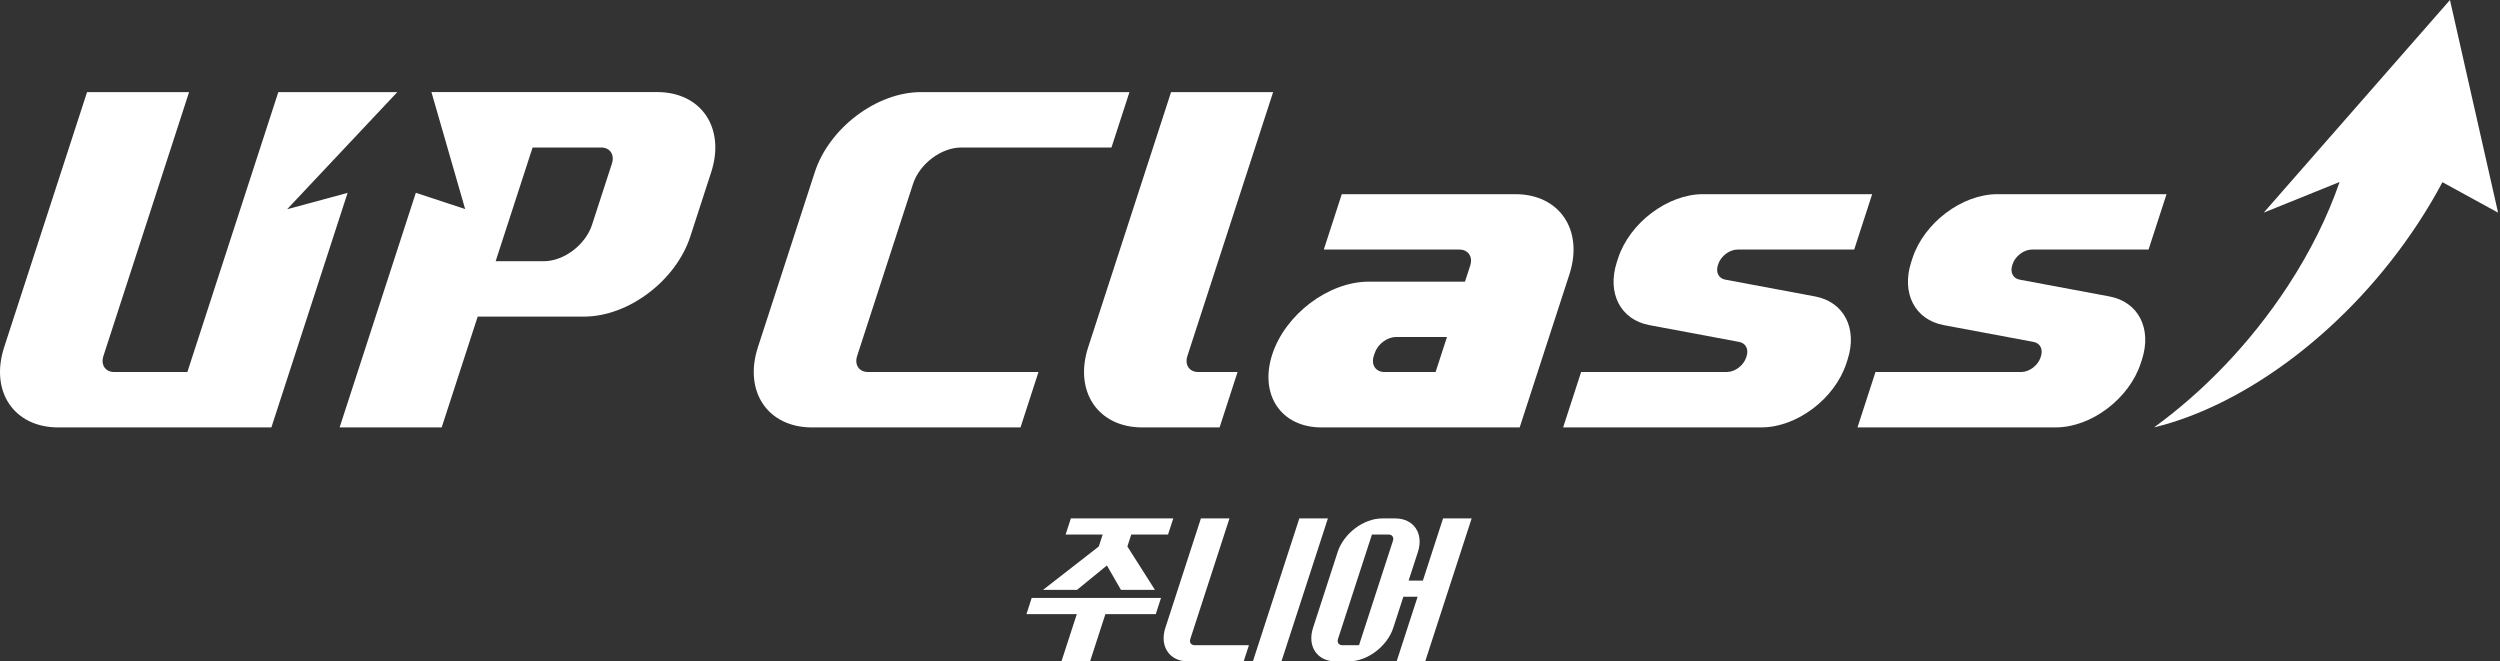
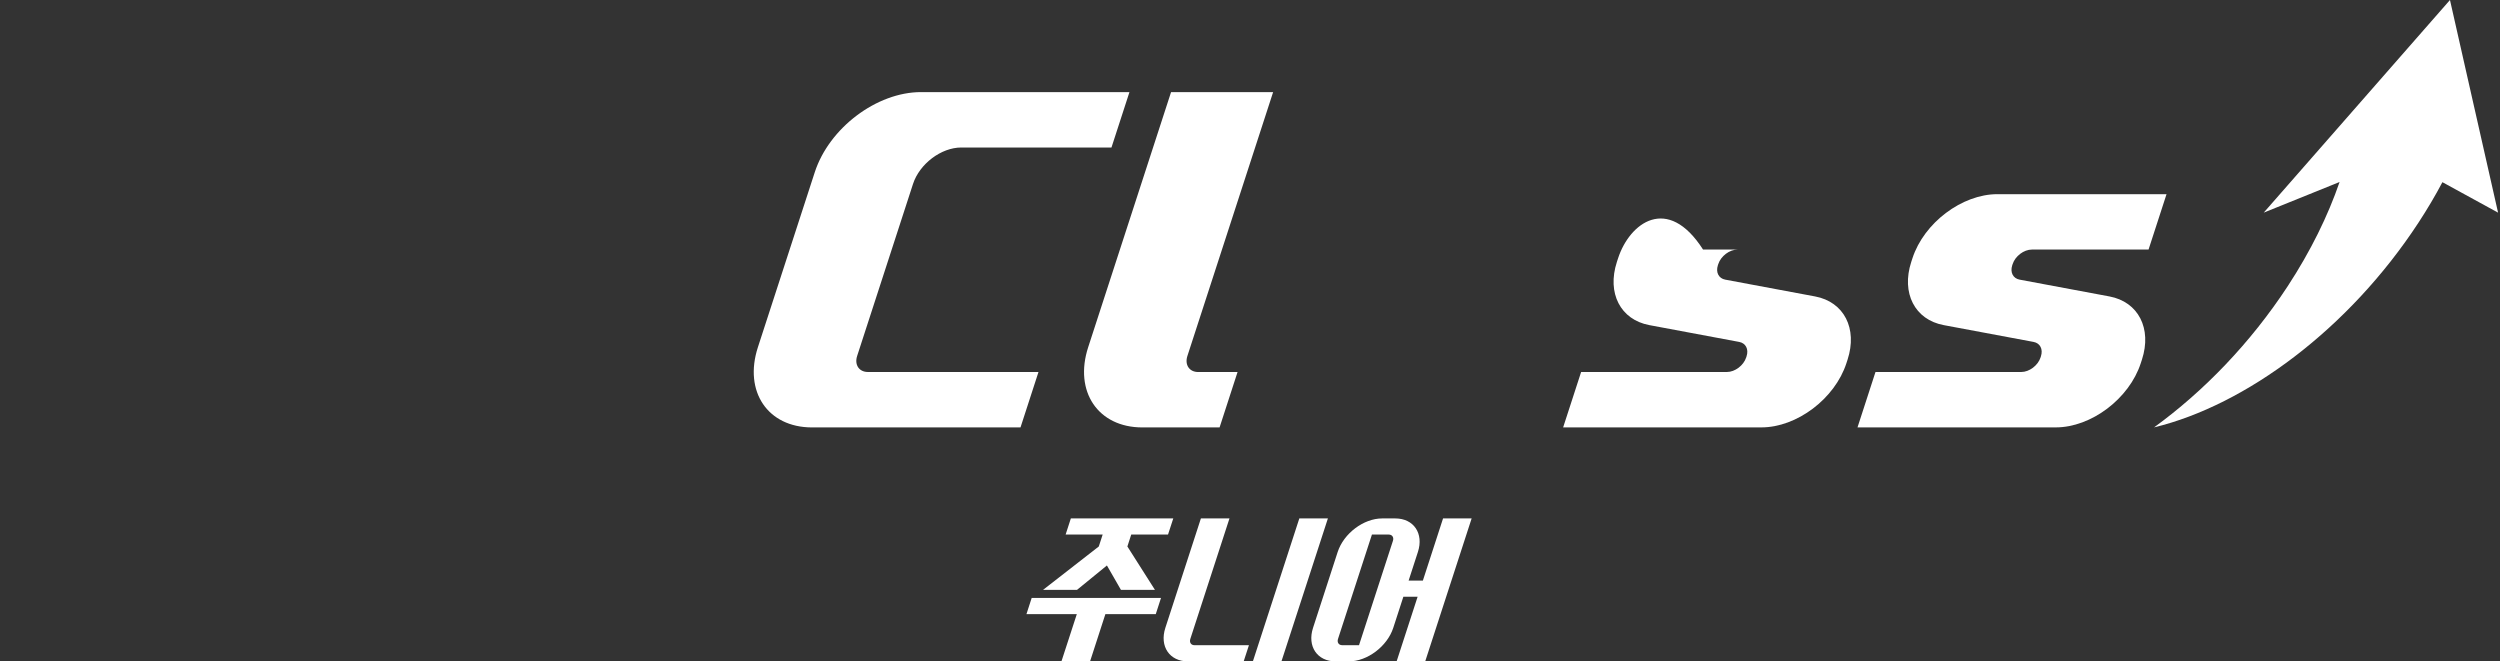
<svg xmlns="http://www.w3.org/2000/svg" width="189" height="50" viewBox="0 0 189 50" fill="none">
  <rect x="0" y="0" width="189" height="50" fill="#333333" stroke="none" />
  <path d="M187.044 8.078L185.218 0L178.161 8.057L171.137 16.076L176.872 13.759C175.991 16.325 174.683 18.988 172.947 21.643C170.132 25.94 166.593 29.591 162.845 32.311C169.796 30.629 177.576 24.867 182.83 16.843C183.5 15.82 184.107 14.794 184.647 13.773L188.854 16.076L187.044 8.076V8.078Z" fill="white" />
-   <path d="M114.553 14.679H101.439L100.079 18.867H110.329C111 18.867 111.365 19.41 111.147 20.08L110.753 21.293H103.481C100.437 21.293 97.17 23.759 96.179 26.803C95.192 29.847 96.855 32.313 99.899 32.313H114.887L118.647 20.741C119.734 17.394 117.903 14.679 114.556 14.679H114.553ZM108.531 28.125H104.675C104.004 28.125 103.639 27.583 103.857 26.912L103.931 26.687C104.151 26.019 104.867 25.479 105.535 25.479H109.391L108.531 28.125Z" fill="white" />
-   <path d="M129.9 19.969C130.096 19.36 130.75 18.867 131.359 18.867H140.177L141.536 14.679H128.751C126.072 14.679 123.196 16.849 122.326 19.528L122.236 19.803C121.471 22.155 122.506 24.169 124.69 24.579L131.482 25.849C131.98 25.941 132.214 26.398 132.041 26.933L132.013 27.021C131.816 27.63 131.163 28.123 130.554 28.123H119.533L118.173 32.311H133.162C135.841 32.311 138.717 30.141 139.587 27.462L139.677 27.187C140.442 24.835 139.407 22.821 137.222 22.411L130.43 21.141C129.933 21.049 129.698 20.592 129.871 20.056L129.9 19.969Z" fill="white" />
+   <path d="M129.9 19.969C130.096 19.36 130.75 18.867 131.359 18.867H140.177H128.751C126.072 14.679 123.196 16.849 122.326 19.528L122.236 19.803C121.471 22.155 122.506 24.169 124.69 24.579L131.482 25.849C131.98 25.941 132.214 26.398 132.041 26.933L132.013 27.021C131.816 27.63 131.163 28.123 130.554 28.123H119.533L118.173 32.311H133.162C135.841 32.311 138.717 30.141 139.587 27.462L139.677 27.187C140.442 24.835 139.407 22.821 137.222 22.411L130.43 21.141C129.933 21.049 129.698 20.592 129.871 20.056L129.9 19.969Z" fill="white" />
  <path d="M152.154 19.969C152.35 19.36 153.004 18.867 153.613 18.867H162.43L163.79 14.679H151.005C148.325 14.679 145.449 16.849 144.58 19.528L144.49 19.803C143.725 22.155 144.76 24.169 146.944 24.579L153.736 25.849C154.234 25.941 154.468 26.398 154.295 26.933L154.267 27.021C154.07 27.63 153.416 28.123 152.808 28.123H141.787L140.427 32.311H155.416C158.095 32.311 160.971 30.141 161.841 27.462L161.931 27.187C162.696 24.835 161.66 22.821 159.476 22.411L152.684 21.141C152.187 21.049 151.952 20.592 152.125 20.056L152.154 19.969Z" fill="white" />
  <path d="M89.767 26.912L96.248 6.965H88.532L82.266 26.251C81.179 29.598 83.013 32.313 86.358 32.313H92.2L93.559 28.125H90.584C89.914 28.125 89.549 27.582 89.767 26.912Z" fill="white" />
  <path d="M65.617 28.123C64.947 28.123 64.582 27.58 64.8 26.91L69.024 13.906C69.519 12.386 71.154 11.151 72.675 11.151H84.027L85.387 6.963H69.626C66.278 6.963 62.682 9.675 61.595 13.025L57.297 26.251C56.21 29.599 58.041 32.313 61.389 32.313H77.15L78.509 28.125H65.615L65.617 28.123Z" fill="white" />
-   <path d="M49.671 6.962H32.617L35.166 15.806L31.437 14.576L25.676 32.31H33.392L36.114 23.934H44.159C47.506 23.934 51.102 21.221 52.19 17.872L53.765 13.022C54.852 9.675 53.021 6.96 49.674 6.96L49.671 6.962ZM46.262 12.364L44.758 16.993C44.263 18.514 42.628 19.748 41.107 19.748H37.471L40.264 11.151H45.445C46.115 11.151 46.48 11.693 46.262 12.364Z" fill="white" />
-   <path d="M21.708 15.816L30.035 6.965H21.04L14.165 28.125H8.636C7.965 28.125 7.601 27.583 7.819 26.912L14.295 6.963H6.582L0.314 26.251C-0.774 29.599 1.057 32.313 4.405 32.313H20.516L26.278 14.582L21.706 15.818L21.708 15.816Z" fill="white" />
  <path d="M85.23 41.314L85.521 40.413H88.302L88.7 39.193H80.956L80.561 40.413H83.361L83.069 41.314L78.853 44.595H81.421L83.683 42.749L84.744 44.595H87.315L85.23 41.314Z" fill="white" />
  <path d="M98.229 39.193L94.718 49.998H96.878L100.389 39.193H98.229Z" fill="white" />
  <path d="M87.772 45.205H77.995L77.6 46.428H81.167H81.407L80.246 49.998H82.409L83.567 46.428H87.376L87.772 45.205Z" fill="white" />
  <path d="M109.73 43.891L111.256 39.193H109.095L107.57 43.891H106.492L107.193 41.73C107.648 40.331 106.88 39.193 105.48 39.193H104.49C103.09 39.193 101.583 40.328 101.128 41.73L99.266 47.464C98.811 48.864 99.579 50.001 100.979 50.001H101.969C103.369 50.001 104.876 48.866 105.331 47.464L106.094 45.114H107.172L105.584 50.001H107.745L109.332 45.114L109.73 43.891ZM102.742 48.776H101.469C101.209 48.776 101.069 48.565 101.152 48.307L103.718 40.413H104.99C105.25 40.413 105.39 40.624 105.307 40.883L102.742 48.776Z" fill="white" />
  <path d="M89.987 48.307L92.948 39.193H90.788L88.101 47.464C87.646 48.864 88.414 50.001 89.814 50.001H94.021L94.419 48.778H90.304C90.044 48.778 89.904 48.568 89.987 48.309V48.307Z" fill="white" />
</svg>